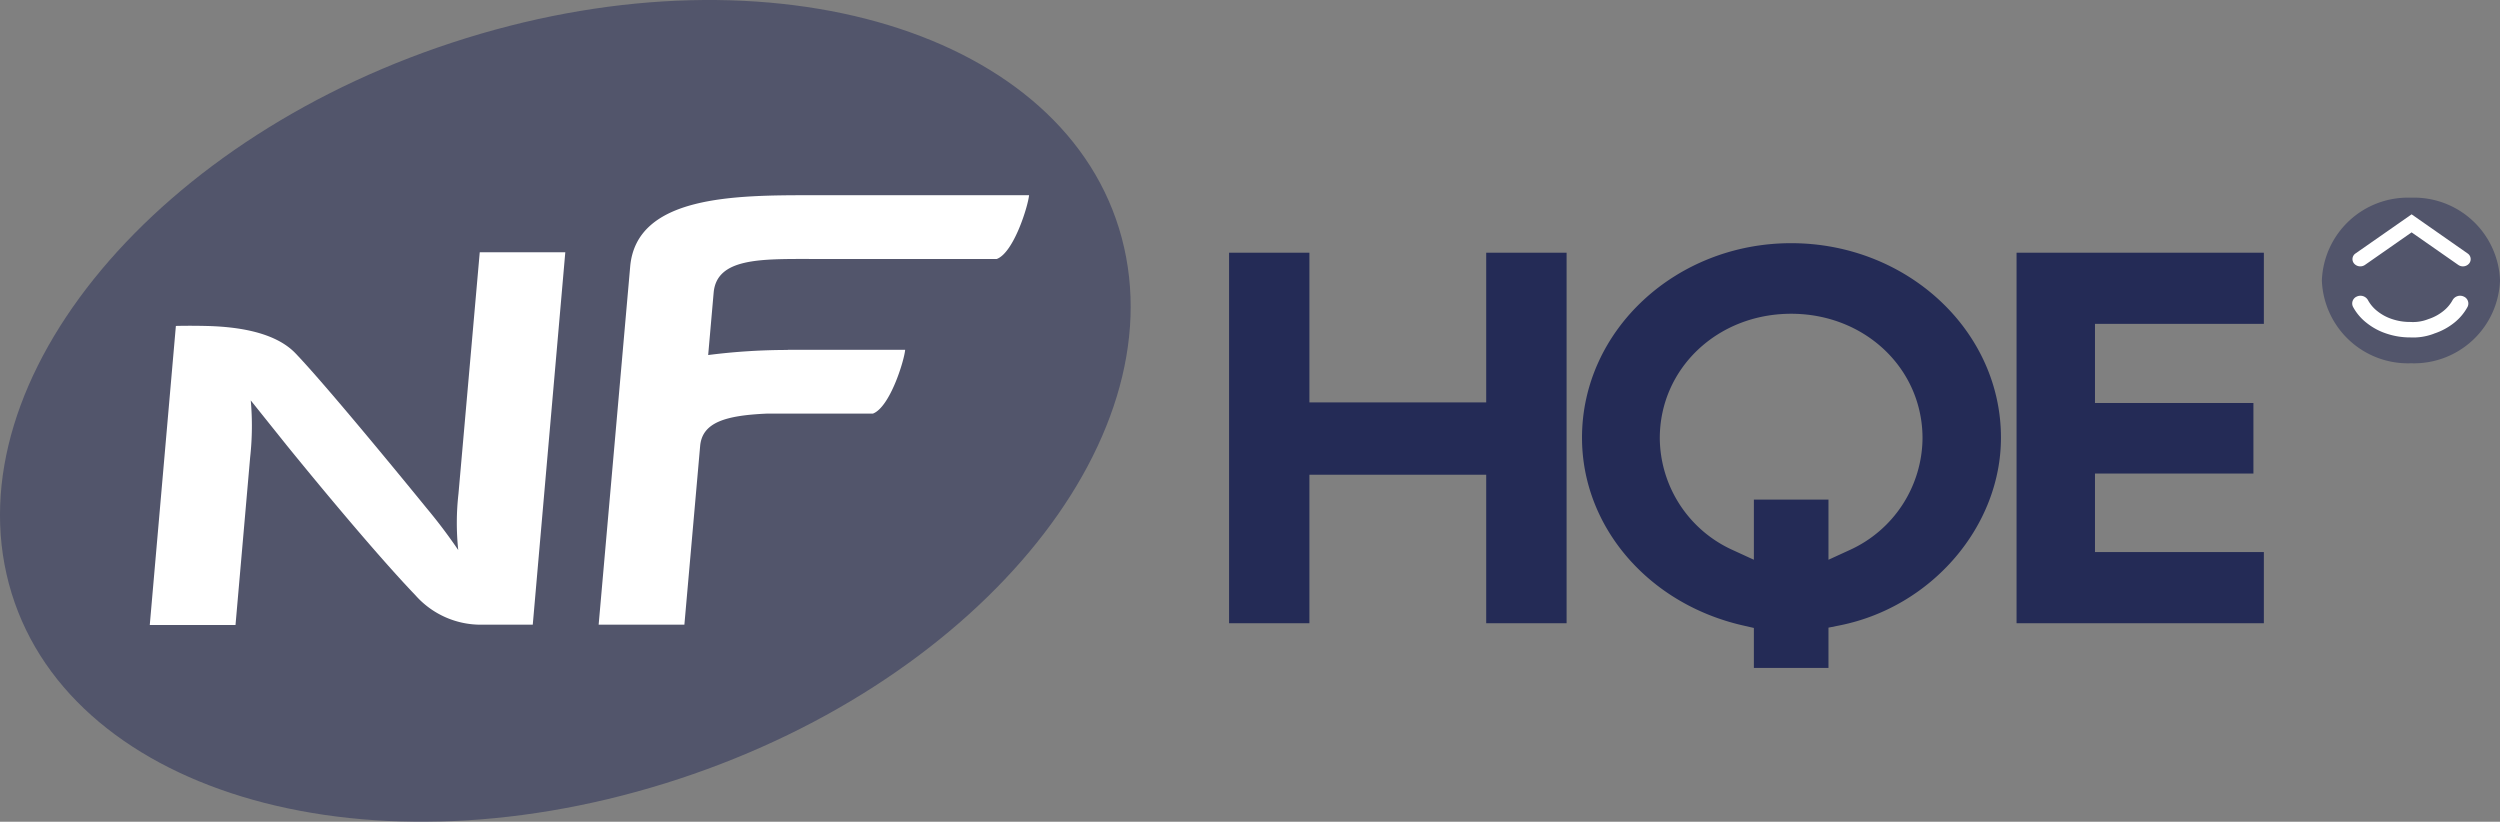
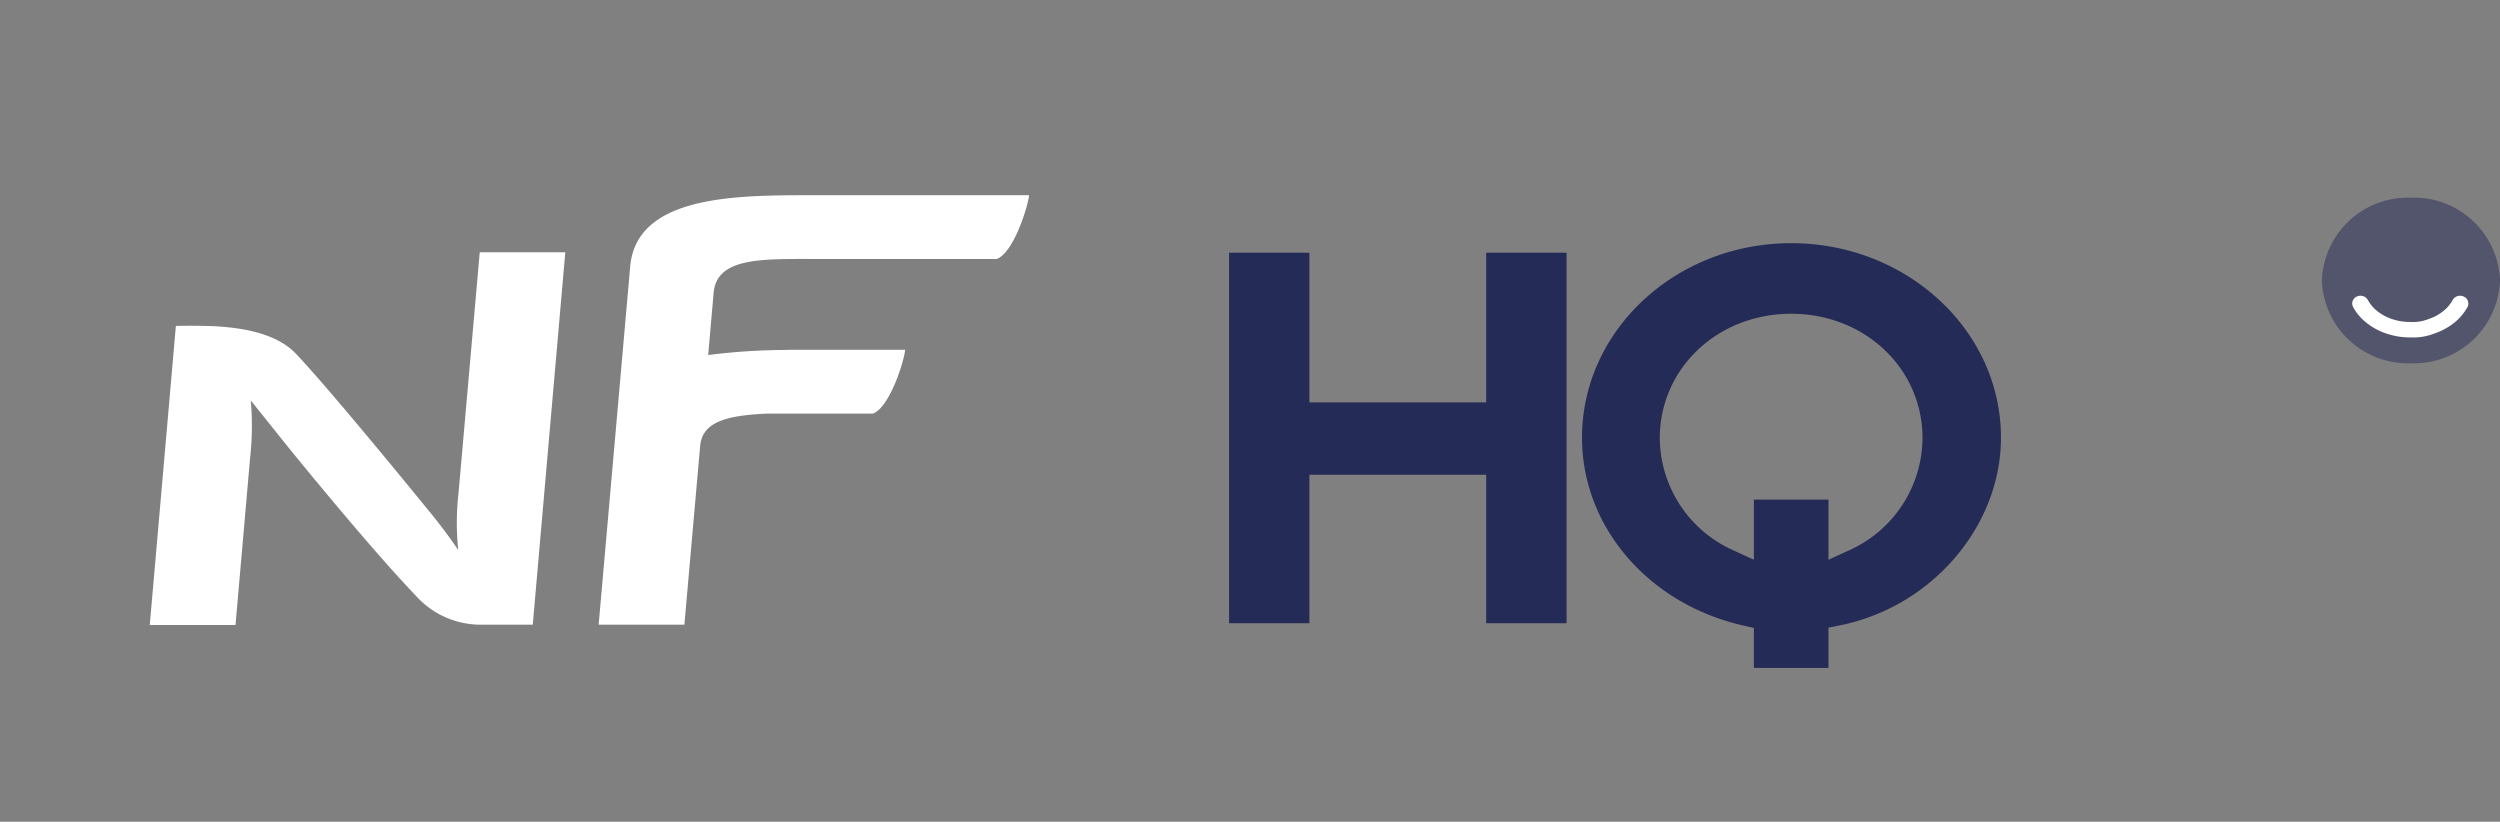
<svg xmlns="http://www.w3.org/2000/svg" width="185.388" height="60.937" viewBox="0 0 185.388 60.937">
  <rect x="0" y="0" width="185.388" height="60.937" fill="#808080" stroke="none" />
  <g id="label-hqe" transform="translate(-637.627 -6892.598)">
    <path id="Tracé_597" data-name="Tracé 597" d="M3.752,1.743a6.383,6.383,0,0,1-6.6,6.141A6.387,6.387,0,0,1-9.458,1.743,6.385,6.385,0,0,1-2.847-4.394a6.38,6.38,0,0,1,6.6,6.137" transform="translate(819.264 6911.652)" fill="#242b56" opacity="0.5" />
    <g id="Groupe_152" data-name="Groupe 152" transform="translate(728.769 6911.338)">
      <path id="Tracé_599" data-name="Tracé 599" d="M5.416,0V11.1H-7.694V0h-5.958V27.476h5.958V16.464H5.416V27.476h5.961V0Z" transform="translate(13.652)" fill="#242b56" />
    </g>
    <path id="Tracé_600" data-name="Tracé 600" d="M5.636,6.464,4.07,7.182V2.719H-1.462V7.182l-1.564-.718A9.181,9.181,0,0,1-8.439-1.828c0-5.179,4.28-9.232,9.741-9.232s9.742,4.053,9.742,9.232A9.186,9.186,0,0,1,5.636,6.464M16.861-1.872c0-7.954-6.981-14.422-15.559-14.422-8.551,0-15.509,6.468-15.509,14.422,0,6.587,4.9,12.311,11.921,13.922l.824.189v2.967H4.07v-2.99l.856-.172C11.73,10.676,16.861,4.7,16.861-1.872" transform="translate(769.148 6926.925)" fill="#242b56" />
    <g id="Groupe_155" data-name="Groupe 155" transform="translate(787.165 6911.338)">
-       <path id="Tracé_602" data-name="Tracé 602" d="M5.209,1.5V-3.776H-13.13V23.7H5.209V18.422H-7.314V12.6H4.435V7.368H-7.314V1.5Z" transform="translate(13.13 3.776)" fill="#242b56" />
-     </g>
-     <path id="Tracé_603" data-name="Tracé 603" d="M2.326,1.095A.6.6,0,0,1,1.982.987l-3.46-2.414L-4.941.99A.609.609,0,0,1-5.747.88.506.506,0,0,1-5.634.135l4.157-2.9,4.15,2.9a.509.509,0,0,1,.115.746.6.6,0,0,1-.461.214" transform="translate(817.938 6911.256)" fill="#fff" />
+       </g>
    <path id="Tracé_604" data-name="Tracé 604" d="M1.223.877A5.475,5.475,0,0,1-.545.591,4.713,4.713,0,0,1-2.012-.2,3.78,3.78,0,0,1-3.019-1.387a.556.556,0,0,1,.277-.767.641.641,0,0,1,.825.258,2.659,2.659,0,0,0,.707.83A3.471,3.471,0,0,0-.125-.484a4.1,4.1,0,0,0,1.348.214A3.08,3.08,0,0,0,2.467-.444c.043-.015.078-.031.109-.041a3.451,3.451,0,0,0,1.082-.58,2.663,2.663,0,0,0,.708-.831.638.638,0,0,1,.823-.258.56.56,0,0,1,.282.767A3.85,3.85,0,0,1,4.461-.194,4.739,4.739,0,0,1,2.994.591l-.045.02A4.307,4.307,0,0,1,1.223.877" transform="translate(815.137 6916.743)" fill="#fff" />
-     <path id="Tracé_605" data-name="Tracé 605" d="M14,16.5C36.79,9.421,51.961-8.692,47.887-23.952S22.036-45.841-.754-38.76-38.711-13.566-34.635,1.7-8.785,23.582,14,16.5" transform="translate(672.924 6934.195)" fill="#242b56" opacity="0.5" />
    <path id="Tracé_606" data-name="Tracé 606" d="M6.95,0,5.372,17.907a19.258,19.258,0,0,0-.017,4.176,38.885,38.885,0,0,0-2.344-3.106S-4.121,10.2-6.715,7.493c-1.606-1.676-4.633-1.988-6.7-2.029-1.267-.028-2.169,0-2.169,0L-17.52,27.642h6.358l1.089-12.463a21.233,21.233,0,0,0,.042-4.192l2.689,3.358S-1.4,21.7,2.172,25.427a6.467,6.467,0,0,0,4.8,2.191h3.909L13.294,0Z" transform="translate(666.253 6911.304)" fill="#fff" />
    <path id="Tracé_607" data-name="Tracé 607" d="M4.5,0C-1.181,0-8.536,0-9,5.295c-.088,1.01-2.338,26.55-2.338,26.55h6.358L-3.812,18.6c.155-1.774,1.923-2.271,4.96-2.405H9c1.26-.476,2.317-3.908,2.391-4.731h-8.7l-.007.011a46.565,46.565,0,0,0-5.9.377l.406-4.624c.225-2.58,3.489-2.5,7.254-2.5H18.187C19.446,4.253,20.5.823,20.58,0Z" transform="translate(693.358 6907.074)" fill="#fff" />
  </g>
</svg>